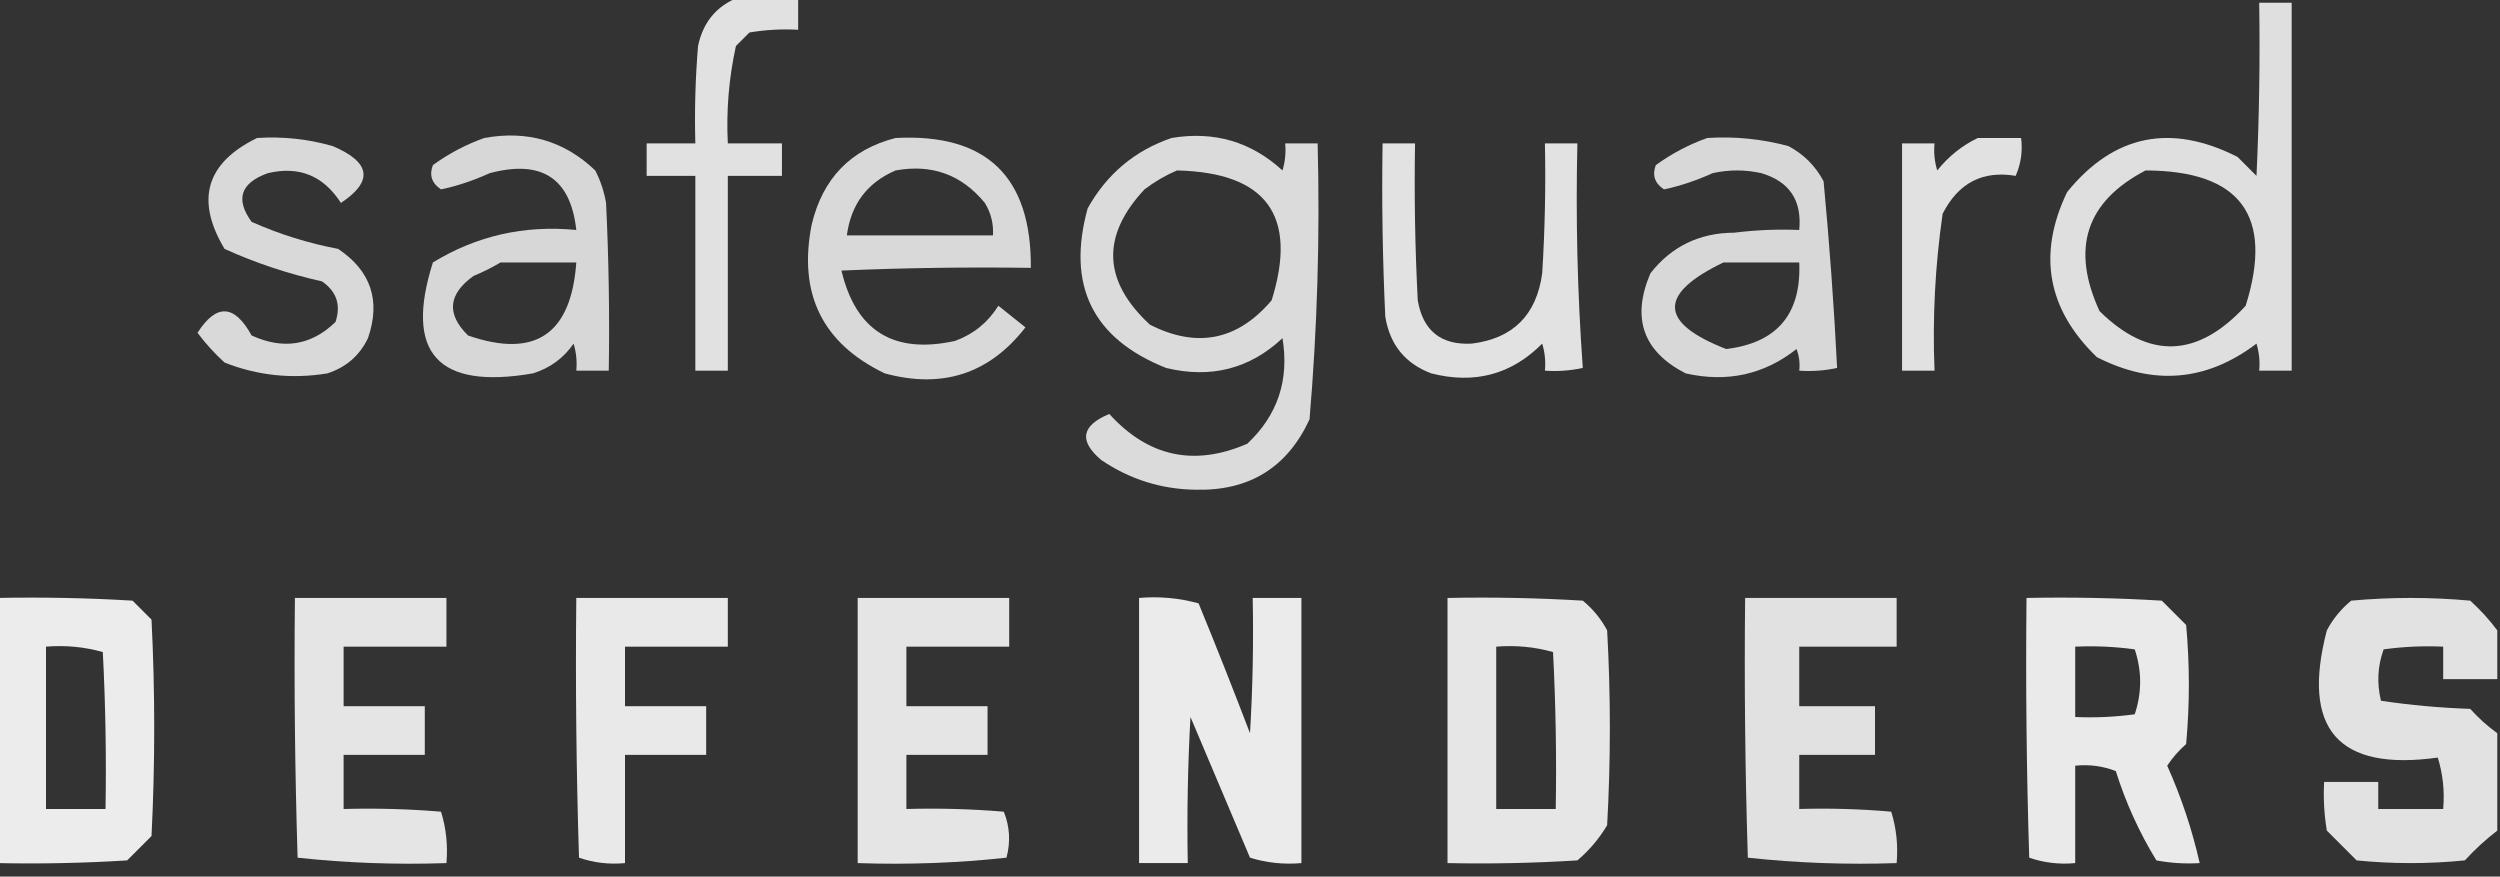
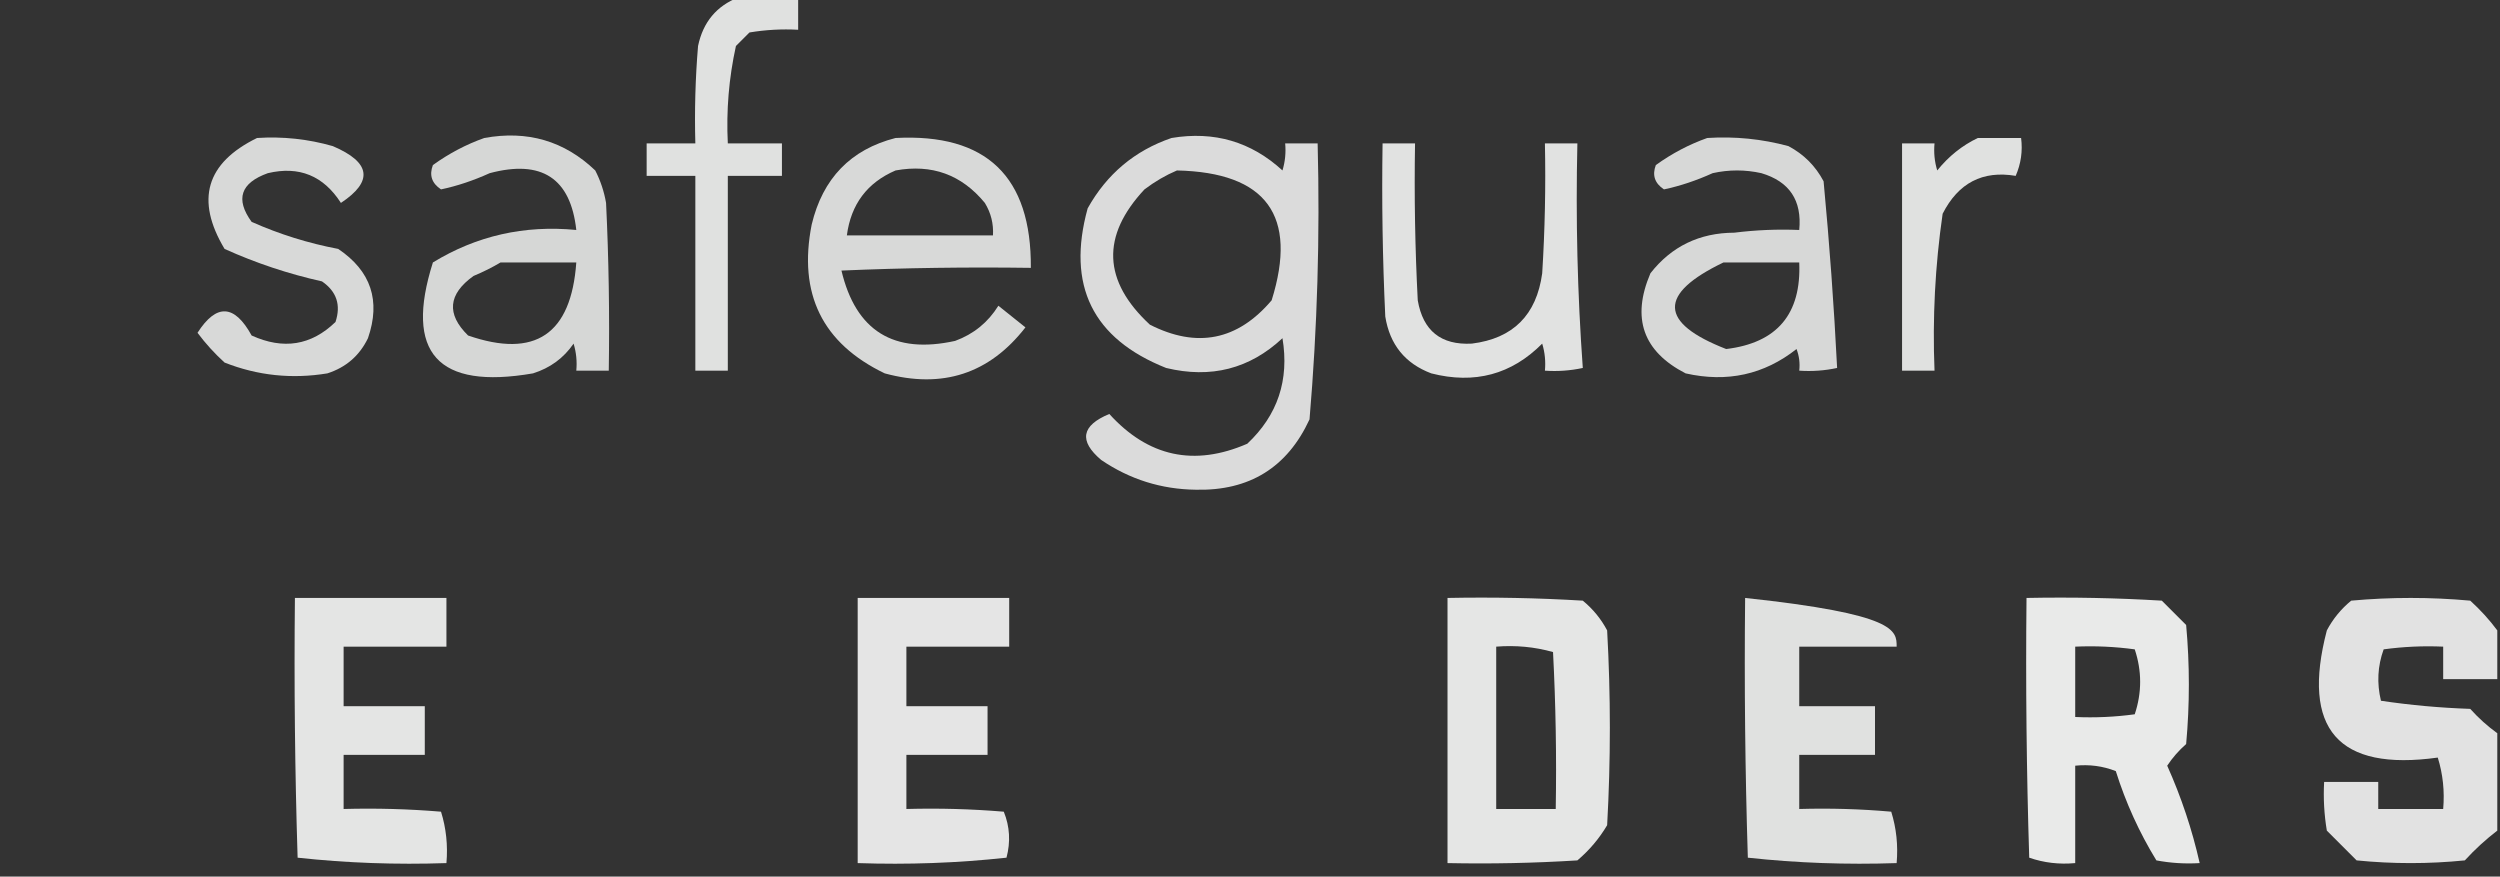
<svg xmlns="http://www.w3.org/2000/svg" fill="#000000" version="1.1" width="462px" height="162px" style="shape-rendering:geometricPrecision; text-rendering:geometricPrecision; image-rendering:optimizeQuality; fill-rule:evenodd; clip-rule:evenodd">
  <rect width="100%" height="100%" fill="#333333" stroke="none" />
  <g>
    <path style="opacity:0.852" fill="#fefffe" d="M 136.5,-0.5 C 140.167,-0.5 143.833,-0.5 147.5,-0.5C 147.5,1.5 147.5,3.5 147.5,5.5C 144.482,5.335 141.482,5.502 138.5,6C 137.667,6.833 136.833,7.667 136,8.5C 134.696,14.423 134.196,20.423 134.5,26.5C 137.833,26.5 141.167,26.5 144.5,26.5C 144.5,28.5 144.5,30.5 144.5,32.5C 141.167,32.5 137.833,32.5 134.5,32.5C 134.5,44.5 134.5,56.5 134.5,68.5C 132.5,68.5 130.5,68.5 128.5,68.5C 128.5,56.5 128.5,44.5 128.5,32.5C 125.5,32.5 122.5,32.5 119.5,32.5C 119.5,30.5 119.5,28.5 119.5,26.5C 122.5,26.5 125.5,26.5 128.5,26.5C 128.334,20.491 128.501,14.491 129,8.5C 129.923,4.086 132.423,1.086 136.5,-0.5 Z" />
  </g>
  <g>
-     <path style="opacity:0.843" fill="#fefffe" d="M 417.5,0.5 C 419.5,0.5 421.5,0.5 423.5,0.5C 423.5,23.167 423.5,45.833 423.5,68.5C 421.5,68.5 419.5,68.5 417.5,68.5C 417.66,66.801 417.494,65.134 417,63.5C 407.777,70.492 397.944,71.326 387.5,66C 378.33,57.15 376.497,46.984 382,35.5C 390.613,24.887 401.113,22.72 413.5,29C 414.667,30.167 415.833,31.333 417,32.5C 417.5,21.838 417.667,11.172 417.5,0.5 Z M 396.5,31.5 C 414.056,31.543 420.222,39.877 415,56.5C 406.136,66.162 397.136,66.496 388,57.5C 382.655,45.909 385.489,37.242 396.5,31.5 Z" />
-   </g>
+     </g>
  <g>
    <path style="opacity:0.811" fill="#fefffe" d="M 47.5,25.5 C 52.267,25.191 56.934,25.691 61.5,27C 68.534,30.001 69.034,33.501 63,37.5C 59.769,32.466 55.269,30.632 49.5,32C 44.453,33.805 43.453,36.805 46.5,41C 51.629,43.283 56.962,44.95 62.5,46C 68.561,50.075 70.395,55.575 68,62.5C 66.437,65.728 63.937,67.895 60.5,69C 53.946,70.081 47.612,69.414 41.5,67C 39.649,65.316 37.982,63.483 36.5,61.5C 39.992,56.056 43.325,56.223 46.5,62C 52.363,64.67 57.53,63.837 62,59.5C 63.041,56.364 62.207,53.864 59.5,52C 53.284,50.614 47.284,48.614 41.5,46C 36.075,36.948 38.075,30.115 47.5,25.5 Z" />
  </g>
  <g>
    <path style="opacity:0.801" fill="#fefffe" d="M 89.5,25.5 C 97.461,24.046 104.294,26.046 110,31.5C 110.973,33.392 111.64,35.392 112,37.5C 112.5,47.828 112.666,58.161 112.5,68.5C 110.5,68.5 108.5,68.5 106.5,68.5C 106.66,66.801 106.494,65.134 106,63.5C 104.164,66.175 101.664,68.008 98.5,69C 80.868,72.046 74.701,65.213 80,48.5C 88.075,43.566 96.908,41.566 106.5,42.5C 105.45,32.941 100.117,29.441 90.5,32C 87.466,33.374 84.466,34.374 81.5,35C 79.789,33.867 79.289,32.367 80,30.5C 82.995,28.348 86.162,26.681 89.5,25.5 Z M 92.5,48.5 C 97.167,48.5 101.833,48.5 106.5,48.5C 105.555,61.792 98.888,66.292 86.5,62C 82.47,58.043 82.803,54.377 87.5,51C 89.315,50.243 90.981,49.41 92.5,48.5 Z" />
  </g>
  <g>
    <path style="opacity:0.813" fill="#fefffe" d="M 165.5,25.5 C 182.287,24.62 190.621,32.62 190.5,49.5C 178.829,49.334 167.162,49.5 155.5,50C 158.154,61.167 165.154,65.501 176.5,63C 179.916,61.75 182.583,59.583 184.5,56.5C 186.167,57.833 187.833,59.167 189.5,60.5C 182.841,69.07 174.175,71.903 163.5,69C 151.969,63.459 147.469,54.292 150,41.5C 152.042,32.96 157.209,27.627 165.5,25.5 Z M 165.5,31.5 C 172.208,30.274 177.708,32.275 182,37.5C 183.128,39.345 183.628,41.345 183.5,43.5C 174.5,43.5 165.5,43.5 156.5,43.5C 157.256,37.752 160.256,33.752 165.5,31.5 Z" />
  </g>
  <g>
    <path style="opacity:0.824" fill="#fefffe" d="M 216.5,25.5 C 224.371,24.182 231.205,26.182 237,31.5C 237.494,29.866 237.66,28.199 237.5,26.5C 239.5,26.5 241.5,26.5 243.5,26.5C 243.942,43.556 243.442,60.556 242,77.5C 237.889,86.394 230.889,90.727 221,90.5C 214.614,90.423 208.78,88.59 203.5,85C 199.332,81.477 199.832,78.644 205,76.5C 212.193,84.423 220.693,86.257 230.5,82C 236.116,76.723 238.283,70.223 237,62.5C 230.941,68.165 223.774,69.998 215.5,68C 201.908,62.592 197.075,52.758 201,38.5C 204.542,32.157 209.709,27.824 216.5,25.5 Z M 217.5,31.5 C 234.048,31.864 239.881,39.864 235,55.5C 228.705,62.914 221.205,64.415 212.5,60C 203.8,51.937 203.466,43.604 211.5,35C 213.432,33.541 215.432,32.375 217.5,31.5 Z" />
  </g>
  <g>
    <path style="opacity:0.805" fill="#fefffe" d="M 315.5,25.5 C 320.599,25.175 325.599,25.675 330.5,27C 333.333,28.5 335.5,30.667 337,33.5C 338.088,45.02 338.921,56.52 339.5,68C 337.19,68.497 334.857,68.663 332.5,68.5C 332.657,67.127 332.49,65.793 332,64.5C 326,69.233 319.166,70.733 311.5,69C 303.626,64.949 301.459,58.782 305,50.5C 308.892,45.527 314.059,43.027 320.5,43C 324.486,42.501 328.486,42.334 332.5,42.5C 333.026,37.043 330.693,33.543 325.5,32C 322.5,31.333 319.5,31.333 316.5,32C 313.466,33.374 310.466,34.374 307.5,35C 305.789,33.867 305.289,32.367 306,30.5C 308.995,28.348 312.162,26.681 315.5,25.5 Z M 318.5,48.5 C 323.167,48.5 327.833,48.5 332.5,48.5C 332.909,58.03 328.409,63.364 319,64.5C 306.551,59.65 306.384,54.317 318.5,48.5 Z" />
  </g>
  <g>
    <path style="opacity:0.849" fill="#fefffe" d="M 365.5,25.5 C 368.167,25.5 370.833,25.5 373.5,25.5C 373.808,27.924 373.474,30.257 372.5,32.5C 366.398,31.469 361.898,33.802 359,39.5C 357.609,49.1 357.109,58.767 357.5,68.5C 355.5,68.5 353.5,68.5 351.5,68.5C 351.5,54.5 351.5,40.5 351.5,26.5C 353.5,26.5 355.5,26.5 357.5,26.5C 357.34,28.199 357.506,29.866 358,31.5C 360.114,28.879 362.614,26.879 365.5,25.5 Z" />
  </g>
  <g>
    <path style="opacity:0.857" fill="#fefffe" d="M 255.5,26.5 C 257.5,26.5 259.5,26.5 261.5,26.5C 261.334,36.172 261.5,45.839 262,55.5C 262.971,61.139 266.304,63.805 272,63.5C 279.617,62.549 283.951,58.216 285,50.5C 285.5,42.507 285.666,34.507 285.5,26.5C 287.5,26.5 289.5,26.5 291.5,26.5C 291.177,40.412 291.51,54.246 292.5,68C 290.19,68.497 287.857,68.663 285.5,68.5C 285.66,66.801 285.494,65.134 285,63.5C 279.331,69.212 272.497,71.045 264.5,69C 259.664,67.181 256.831,63.681 256,58.5C 255.5,47.839 255.333,37.172 255.5,26.5 Z" />
  </g>
  <g>
-     <path style="opacity:0.905" fill="#fefffe" d="M -0.5,110.5 C 7.84,110.334 16.173,110.5 24.5,111C 25.667,112.167 26.833,113.333 28,114.5C 28.667,127.833 28.667,141.167 28,154.5C 26.5,156 25,157.5 23.5,159C 15.507,159.5 7.507,159.666 -0.5,159.5C -0.5,143.167 -0.5,126.833 -0.5,110.5 Z M 8.5,119.5 C 12.106,119.211 15.606,119.544 19,120.5C 19.5,130.161 19.666,139.828 19.5,149.5C 15.833,149.5 12.167,149.5 8.5,149.5C 8.5,139.5 8.5,129.5 8.5,119.5 Z" />
-   </g>
+     </g>
  <g>
    <path style="opacity:0.874" fill="#fefffe" d="M 54.5,110.5 C 63.833,110.5 73.167,110.5 82.5,110.5C 82.5,113.5 82.5,116.5 82.5,119.5C 76.167,119.5 69.833,119.5 63.5,119.5C 63.5,123.167 63.5,126.833 63.5,130.5C 68.5,130.5 73.5,130.5 78.5,130.5C 78.5,133.5 78.5,136.5 78.5,139.5C 73.5,139.5 68.5,139.5 63.5,139.5C 63.5,142.833 63.5,146.167 63.5,149.5C 69.509,149.334 75.509,149.501 81.5,150C 82.451,153.057 82.784,156.223 82.5,159.5C 73.249,159.818 64.083,159.485 55,158.5C 54.5,142.503 54.333,126.503 54.5,110.5 Z" />
  </g>
  <g>
-     <path style="opacity:0.894" fill="#fefffe" d="M 106.5,110.5 C 115.833,110.5 125.167,110.5 134.5,110.5C 134.5,113.5 134.5,116.5 134.5,119.5C 128.167,119.5 121.833,119.5 115.5,119.5C 115.5,123.167 115.5,126.833 115.5,130.5C 120.5,130.5 125.5,130.5 130.5,130.5C 130.5,133.5 130.5,136.5 130.5,139.5C 125.5,139.5 120.5,139.5 115.5,139.5C 115.5,146.167 115.5,152.833 115.5,159.5C 112.552,159.777 109.719,159.444 107,158.5C 106.5,142.503 106.333,126.503 106.5,110.5 Z" />
-   </g>
+     </g>
  <g>
    <path style="opacity:0.875" fill="#fefffe" d="M 158.5,110.5 C 167.833,110.5 177.167,110.5 186.5,110.5C 186.5,113.5 186.5,116.5 186.5,119.5C 180.167,119.5 173.833,119.5 167.5,119.5C 167.5,123.167 167.5,126.833 167.5,130.5C 172.5,130.5 177.5,130.5 182.5,130.5C 182.5,133.5 182.5,136.5 182.5,139.5C 177.5,139.5 172.5,139.5 167.5,139.5C 167.5,142.833 167.5,146.167 167.5,149.5C 173.509,149.334 179.509,149.501 185.5,150C 186.61,152.737 186.777,155.571 186,158.5C 176.917,159.485 167.751,159.818 158.5,159.5C 158.5,143.167 158.5,126.833 158.5,110.5 Z" />
  </g>
  <g>
-     <path style="opacity:0.9" fill="#fefffe" d="M 210.5,110.5 C 214.226,110.177 217.893,110.511 221.5,111.5C 224.765,119.46 227.931,127.46 231,135.5C 231.5,127.173 231.666,118.84 231.5,110.5C 234.5,110.5 237.5,110.5 240.5,110.5C 240.5,126.833 240.5,143.167 240.5,159.5C 237.223,159.784 234.057,159.451 231,158.5C 227.333,149.833 223.667,141.167 220,132.5C 219.5,141.494 219.334,150.494 219.5,159.5C 216.5,159.5 213.5,159.5 210.5,159.5C 210.5,143.167 210.5,126.833 210.5,110.5 Z" />
-   </g>
+     </g>
  <g>
    <path style="opacity:0.878" fill="#fefffe" d="M 267.5,110.5 C 275.84,110.334 284.173,110.5 292.5,111C 294.378,112.543 295.878,114.376 297,116.5C 297.667,128.5 297.667,140.5 297,152.5C 295.542,154.96 293.709,157.127 291.5,159C 283.507,159.5 275.507,159.666 267.5,159.5C 267.5,143.167 267.5,126.833 267.5,110.5 Z M 276.5,119.5 C 280.106,119.211 283.606,119.544 287,120.5C 287.5,130.161 287.666,139.828 287.5,149.5C 283.833,149.5 280.167,149.5 276.5,149.5C 276.5,139.5 276.5,129.5 276.5,119.5 Z" />
  </g>
  <g>
-     <path style="opacity:0.853" fill="#fefffe" d="M 322.5,110.5 C 331.833,110.5 341.167,110.5 350.5,110.5C 350.5,113.5 350.5,116.5 350.5,119.5C 344.5,119.5 338.5,119.5 332.5,119.5C 332.5,123.167 332.5,126.833 332.5,130.5C 337.167,130.5 341.833,130.5 346.5,130.5C 346.5,133.5 346.5,136.5 346.5,139.5C 341.833,139.5 337.167,139.5 332.5,139.5C 332.5,142.833 332.5,146.167 332.5,149.5C 338.176,149.334 343.843,149.501 349.5,150C 350.451,153.057 350.784,156.223 350.5,159.5C 341.249,159.818 332.083,159.485 323,158.5C 322.5,142.503 322.333,126.503 322.5,110.5 Z" />
+     <path style="opacity:0.853" fill="#fefffe" d="M 322.5,110.5 C 350.5,113.5 350.5,116.5 350.5,119.5C 344.5,119.5 338.5,119.5 332.5,119.5C 332.5,123.167 332.5,126.833 332.5,130.5C 337.167,130.5 341.833,130.5 346.5,130.5C 346.5,133.5 346.5,136.5 346.5,139.5C 341.833,139.5 337.167,139.5 332.5,139.5C 332.5,142.833 332.5,146.167 332.5,149.5C 338.176,149.334 343.843,149.501 349.5,150C 350.451,153.057 350.784,156.223 350.5,159.5C 341.249,159.818 332.083,159.485 323,158.5C 322.5,142.503 322.333,126.503 322.5,110.5 Z" />
  </g>
  <g>
    <path style="opacity:0.895" fill="#fefffe" d="M 374.5,110.5 C 382.84,110.334 391.173,110.5 399.5,111C 401,112.5 402.5,114 404,115.5C 404.667,122.833 404.667,130.167 404,137.5C 402.647,138.685 401.48,140.019 400.5,141.5C 403.11,147.331 405.11,153.331 406.5,159.5C 403.813,159.664 401.146,159.497 398.5,159C 395.34,153.844 392.84,148.344 391,142.5C 388.619,141.565 386.119,141.232 383.5,141.5C 383.5,147.5 383.5,153.5 383.5,159.5C 380.552,159.777 377.719,159.444 375,158.5C 374.5,142.503 374.333,126.503 374.5,110.5 Z M 383.5,119.5 C 387.182,119.335 390.848,119.501 394.5,120C 395.833,124 395.833,128 394.5,132C 390.848,132.499 387.182,132.665 383.5,132.5C 383.5,128.167 383.5,123.833 383.5,119.5 Z" />
  </g>
  <g>
    <path style="opacity:0.859" fill="#fefffe" d="M 461.5,116.5 C 461.5,119.5 461.5,122.5 461.5,125.5C 458.167,125.5 454.833,125.5 451.5,125.5C 451.5,123.5 451.5,121.5 451.5,119.5C 447.818,119.335 444.152,119.501 440.5,120C 439.383,123.073 439.216,126.24 440,129.5C 445.417,130.309 450.917,130.809 456.5,131C 458.037,132.707 459.704,134.207 461.5,135.5C 461.5,141.5 461.5,147.5 461.5,153.5C 459.37,155.127 457.37,156.96 455.5,159C 448.833,159.667 442.167,159.667 435.5,159C 433.667,157.167 431.833,155.333 430,153.5C 429.502,150.518 429.335,147.518 429.5,144.5C 432.833,144.5 436.167,144.5 439.5,144.5C 439.5,146.167 439.5,147.833 439.5,149.5C 443.5,149.5 447.5,149.5 451.5,149.5C 451.784,146.223 451.451,143.057 450.5,140C 432.075,142.566 425.241,134.732 430,116.5C 431.122,114.376 432.622,112.543 434.5,111C 441.833,110.333 449.167,110.333 456.5,111C 458.402,112.73 460.069,114.563 461.5,116.5 Z" />
  </g>
</svg>